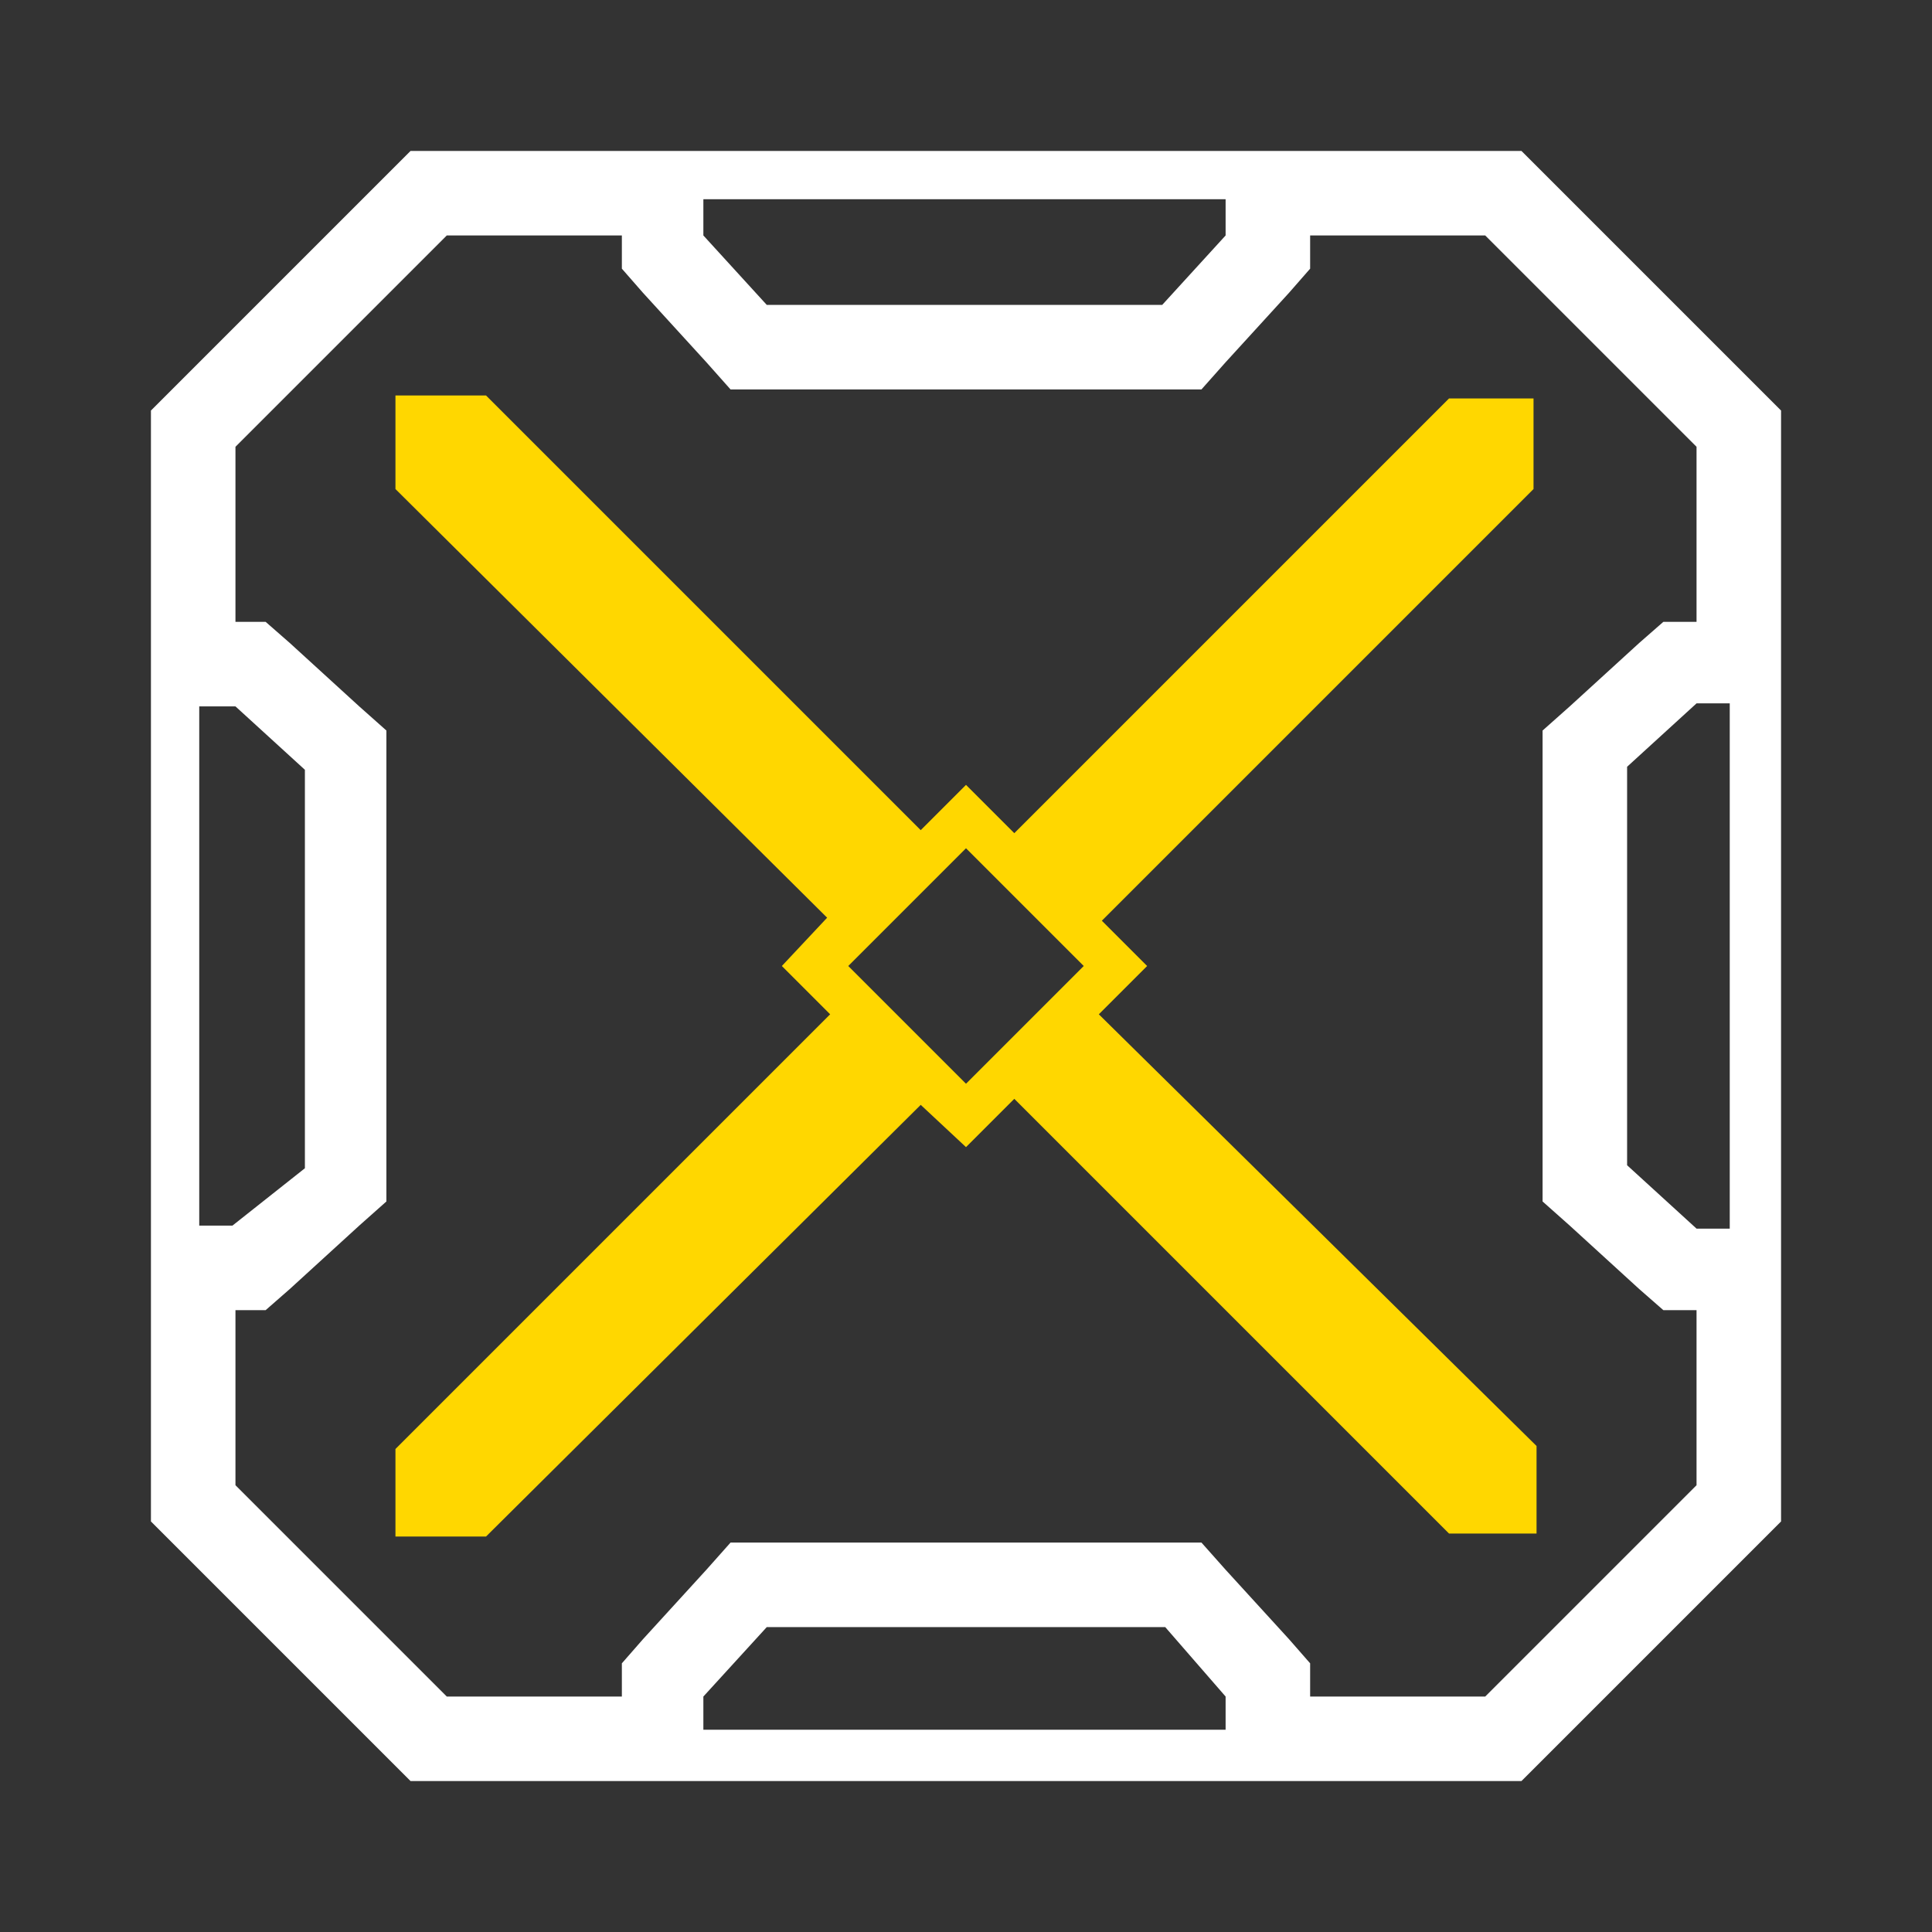
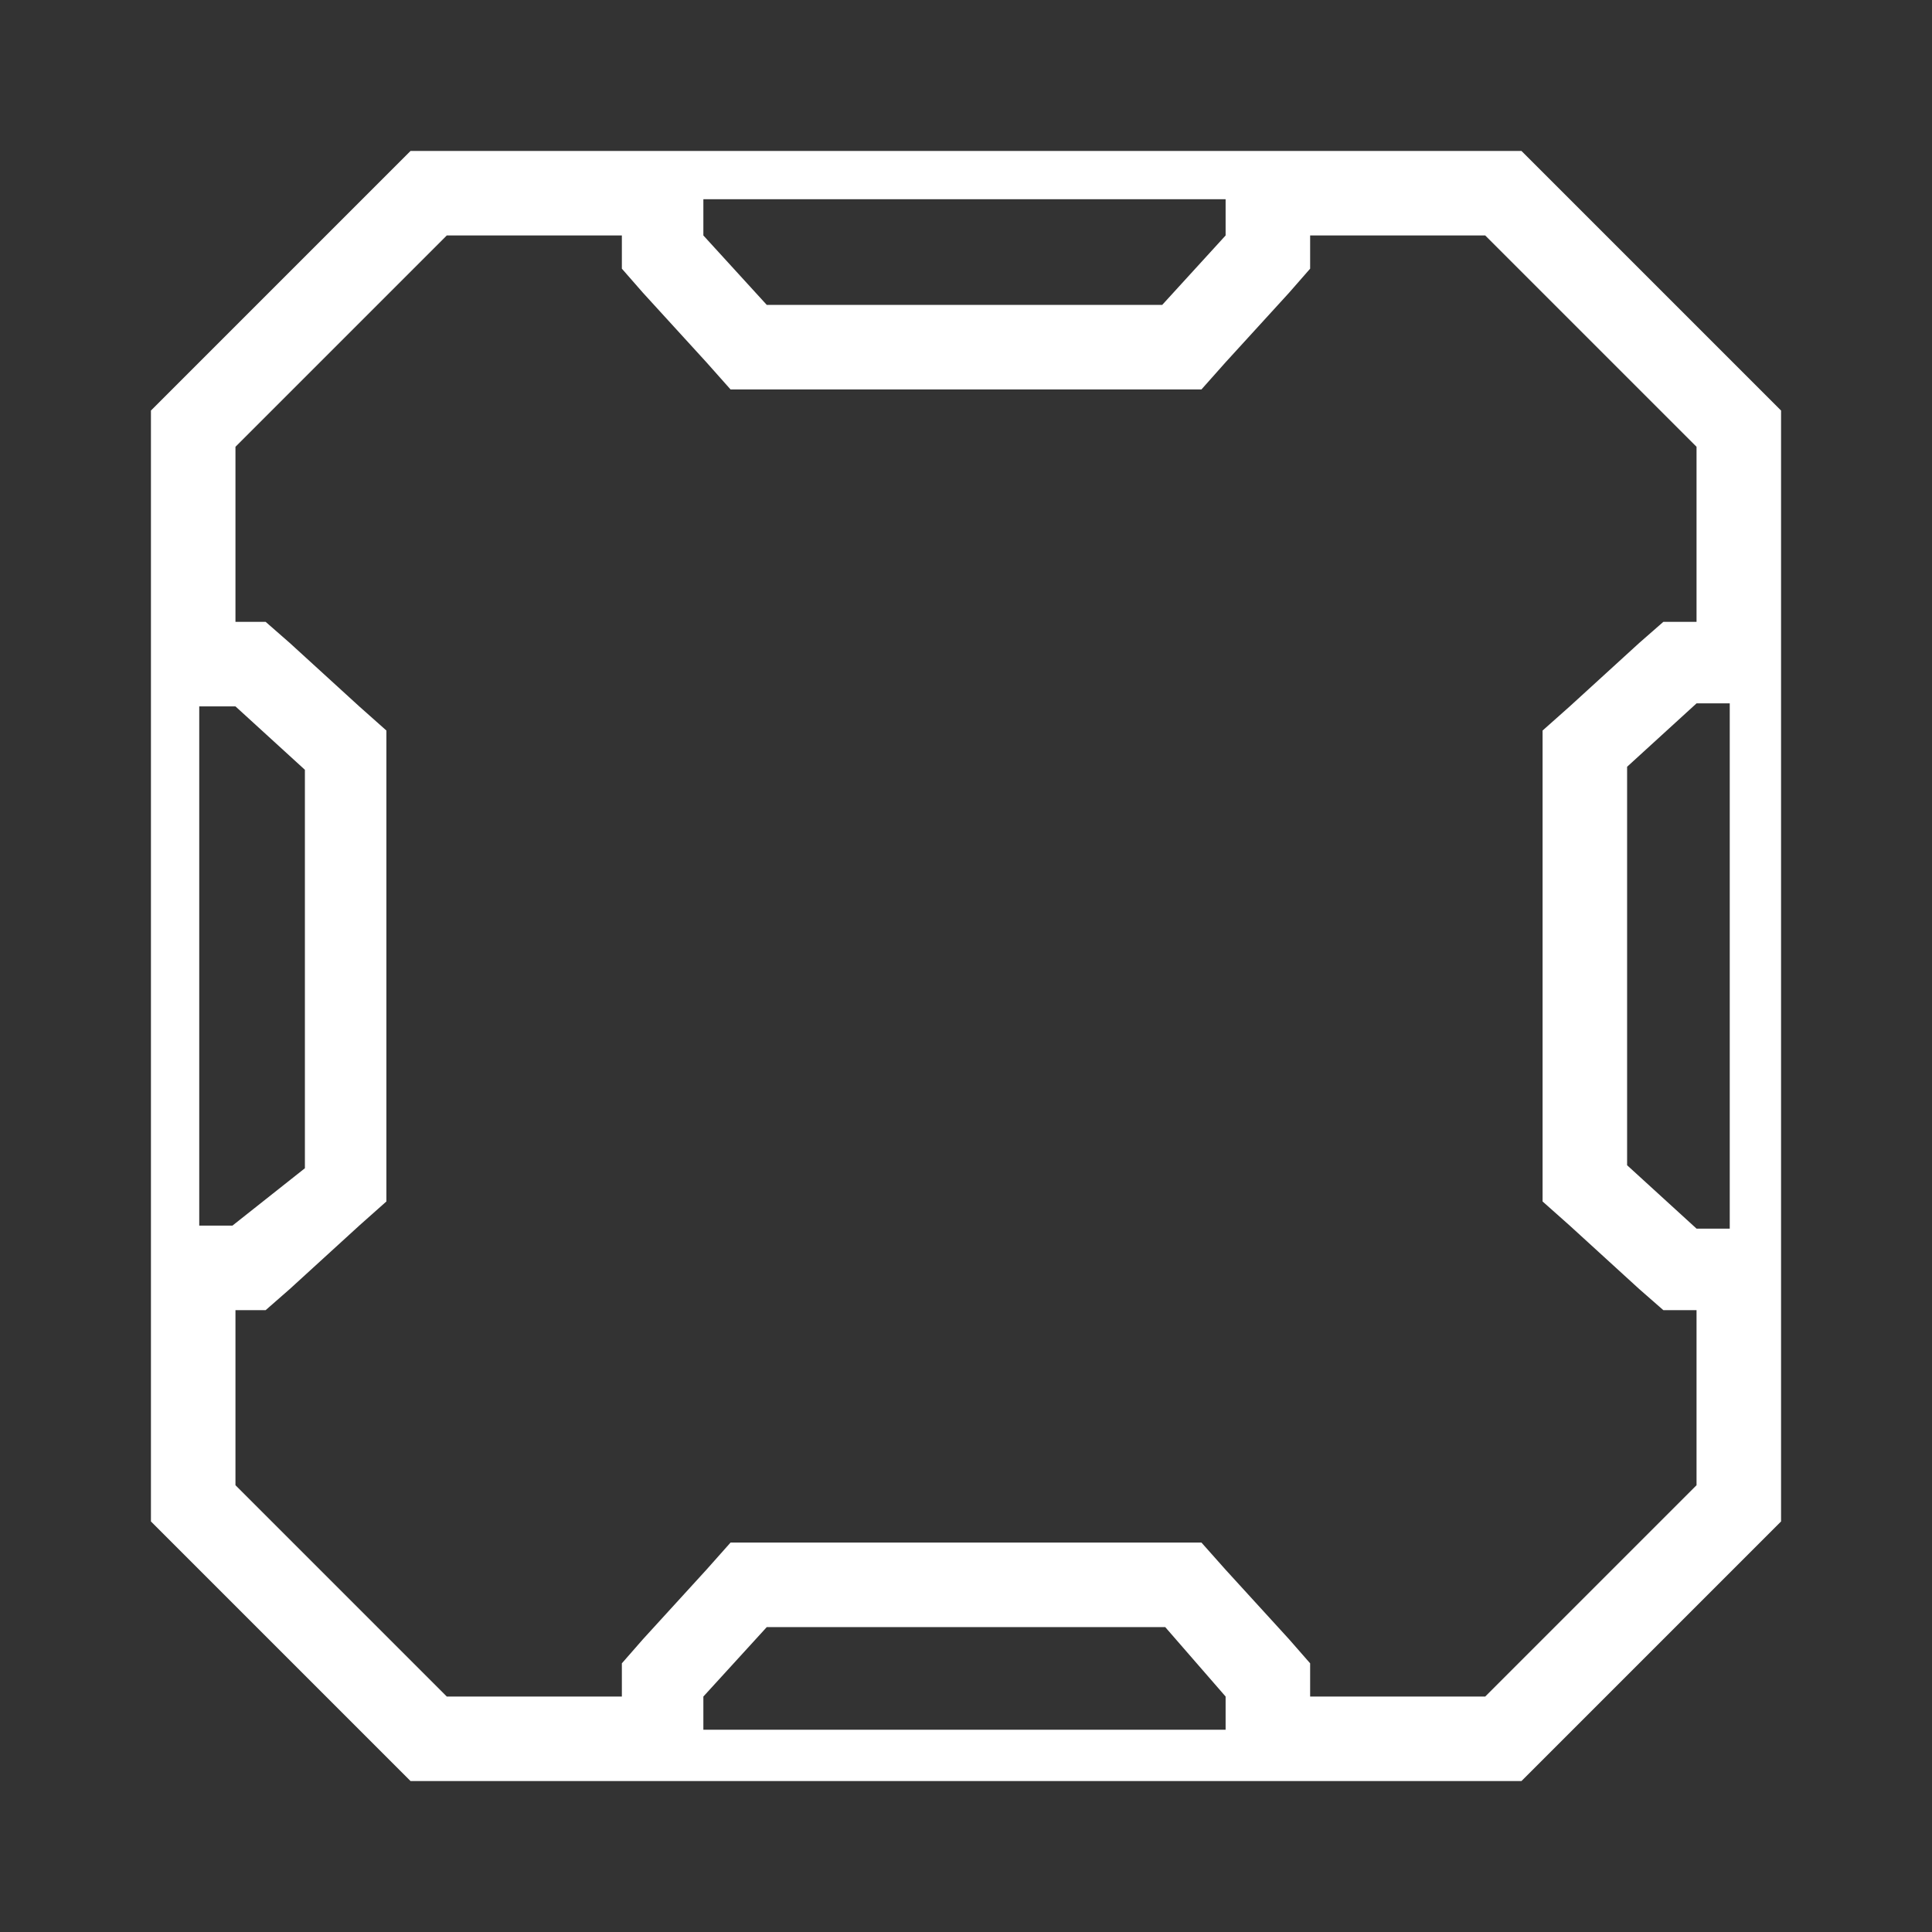
<svg xmlns="http://www.w3.org/2000/svg" version="1.1" id="Layer_1" x="0px" y="0px" viewBox="0 0 64 64" style="enable-background:new 0 0 64 64;" xml:space="preserve">
  <rect x="0" y="0" width="64" height="64" fill="#333333" stroke="none" />
  <style type="text/css">
	.st0{fill:#FFFFFF;}
	.st1{fill:#FFD700;}
</style>
  <g>
    <path class="st0" d="M50.4,5H13.6L5,13.6v7v22.8v7l8.6,8.6h36.8l8.6-8.6v-7V20.6v-7L50.4,5z M40.6,7.8L40.6,7.8l-2.1,2.3H25.4   l-2.1-2.3l0,0V6.6h17.3V7.8z M7.7,40.6H6.6V23.4h1.2l2.3,2.1v13.2L7.7,40.6z M40.6,56.2v1.1H23.3v-1.1l0,0l2.1-2.3h13.2L40.6,56.2   L40.6,56.2z M49.2,56.2h-5.8l0,0v-1.1l-0.7-0.8L40.6,52l-0.8-0.9h-1.2H25.4h-1.2L23.4,52l-2.1,2.3l-0.7,0.8v1.1l0,0h-5.8l-7-7v-5.8   h1l0.8-0.7l2.3-2.1l0.9-0.8v-1.2V25.4v-1.2l-0.9-0.8l-2.3-2.1l-0.8-0.7h-1v-5.8l7-7h5.8l0,0v1.1l0.7,0.8l2.1,2.3l0.8,0.9h1.2h13.2   h1.2l0.8-0.9l2.1-2.3l0.7-0.8V7.8l0,0h5.8l7,7v5.8l0,0h-1.1l-0.8,0.7L52,23.4l-0.9,0.8v1.2v13.2v1.2l0.9,0.8l2.3,2.1l0.8,0.7h1.1   l0,0v5.8L49.2,56.2z M57.3,23.4v17.3h-1.1l0,0l-2.3-2.1V25.4l2.3-2.1l0,0h1.1V23.4z" />
    <g>
-       <path class="st1" d="M36.4,33.6L38,32l-1.5-1.5l14.3-14.3v-3H48L33.6,27.6L32,26l-1.5,1.5L16.1,13.1h-3v3.1l14.3,14.2L25.9,32    l1.6,1.6L13.1,48v2.9h3l14.4-14.3L32,38l1.6-1.6L48,50.8h2.9v-2.9L36.4,33.6z M32,35.9L28.1,32l3.9-3.9l3.9,3.9L32,35.9z" />
-     </g>
+       </g>
  </g>
</svg>